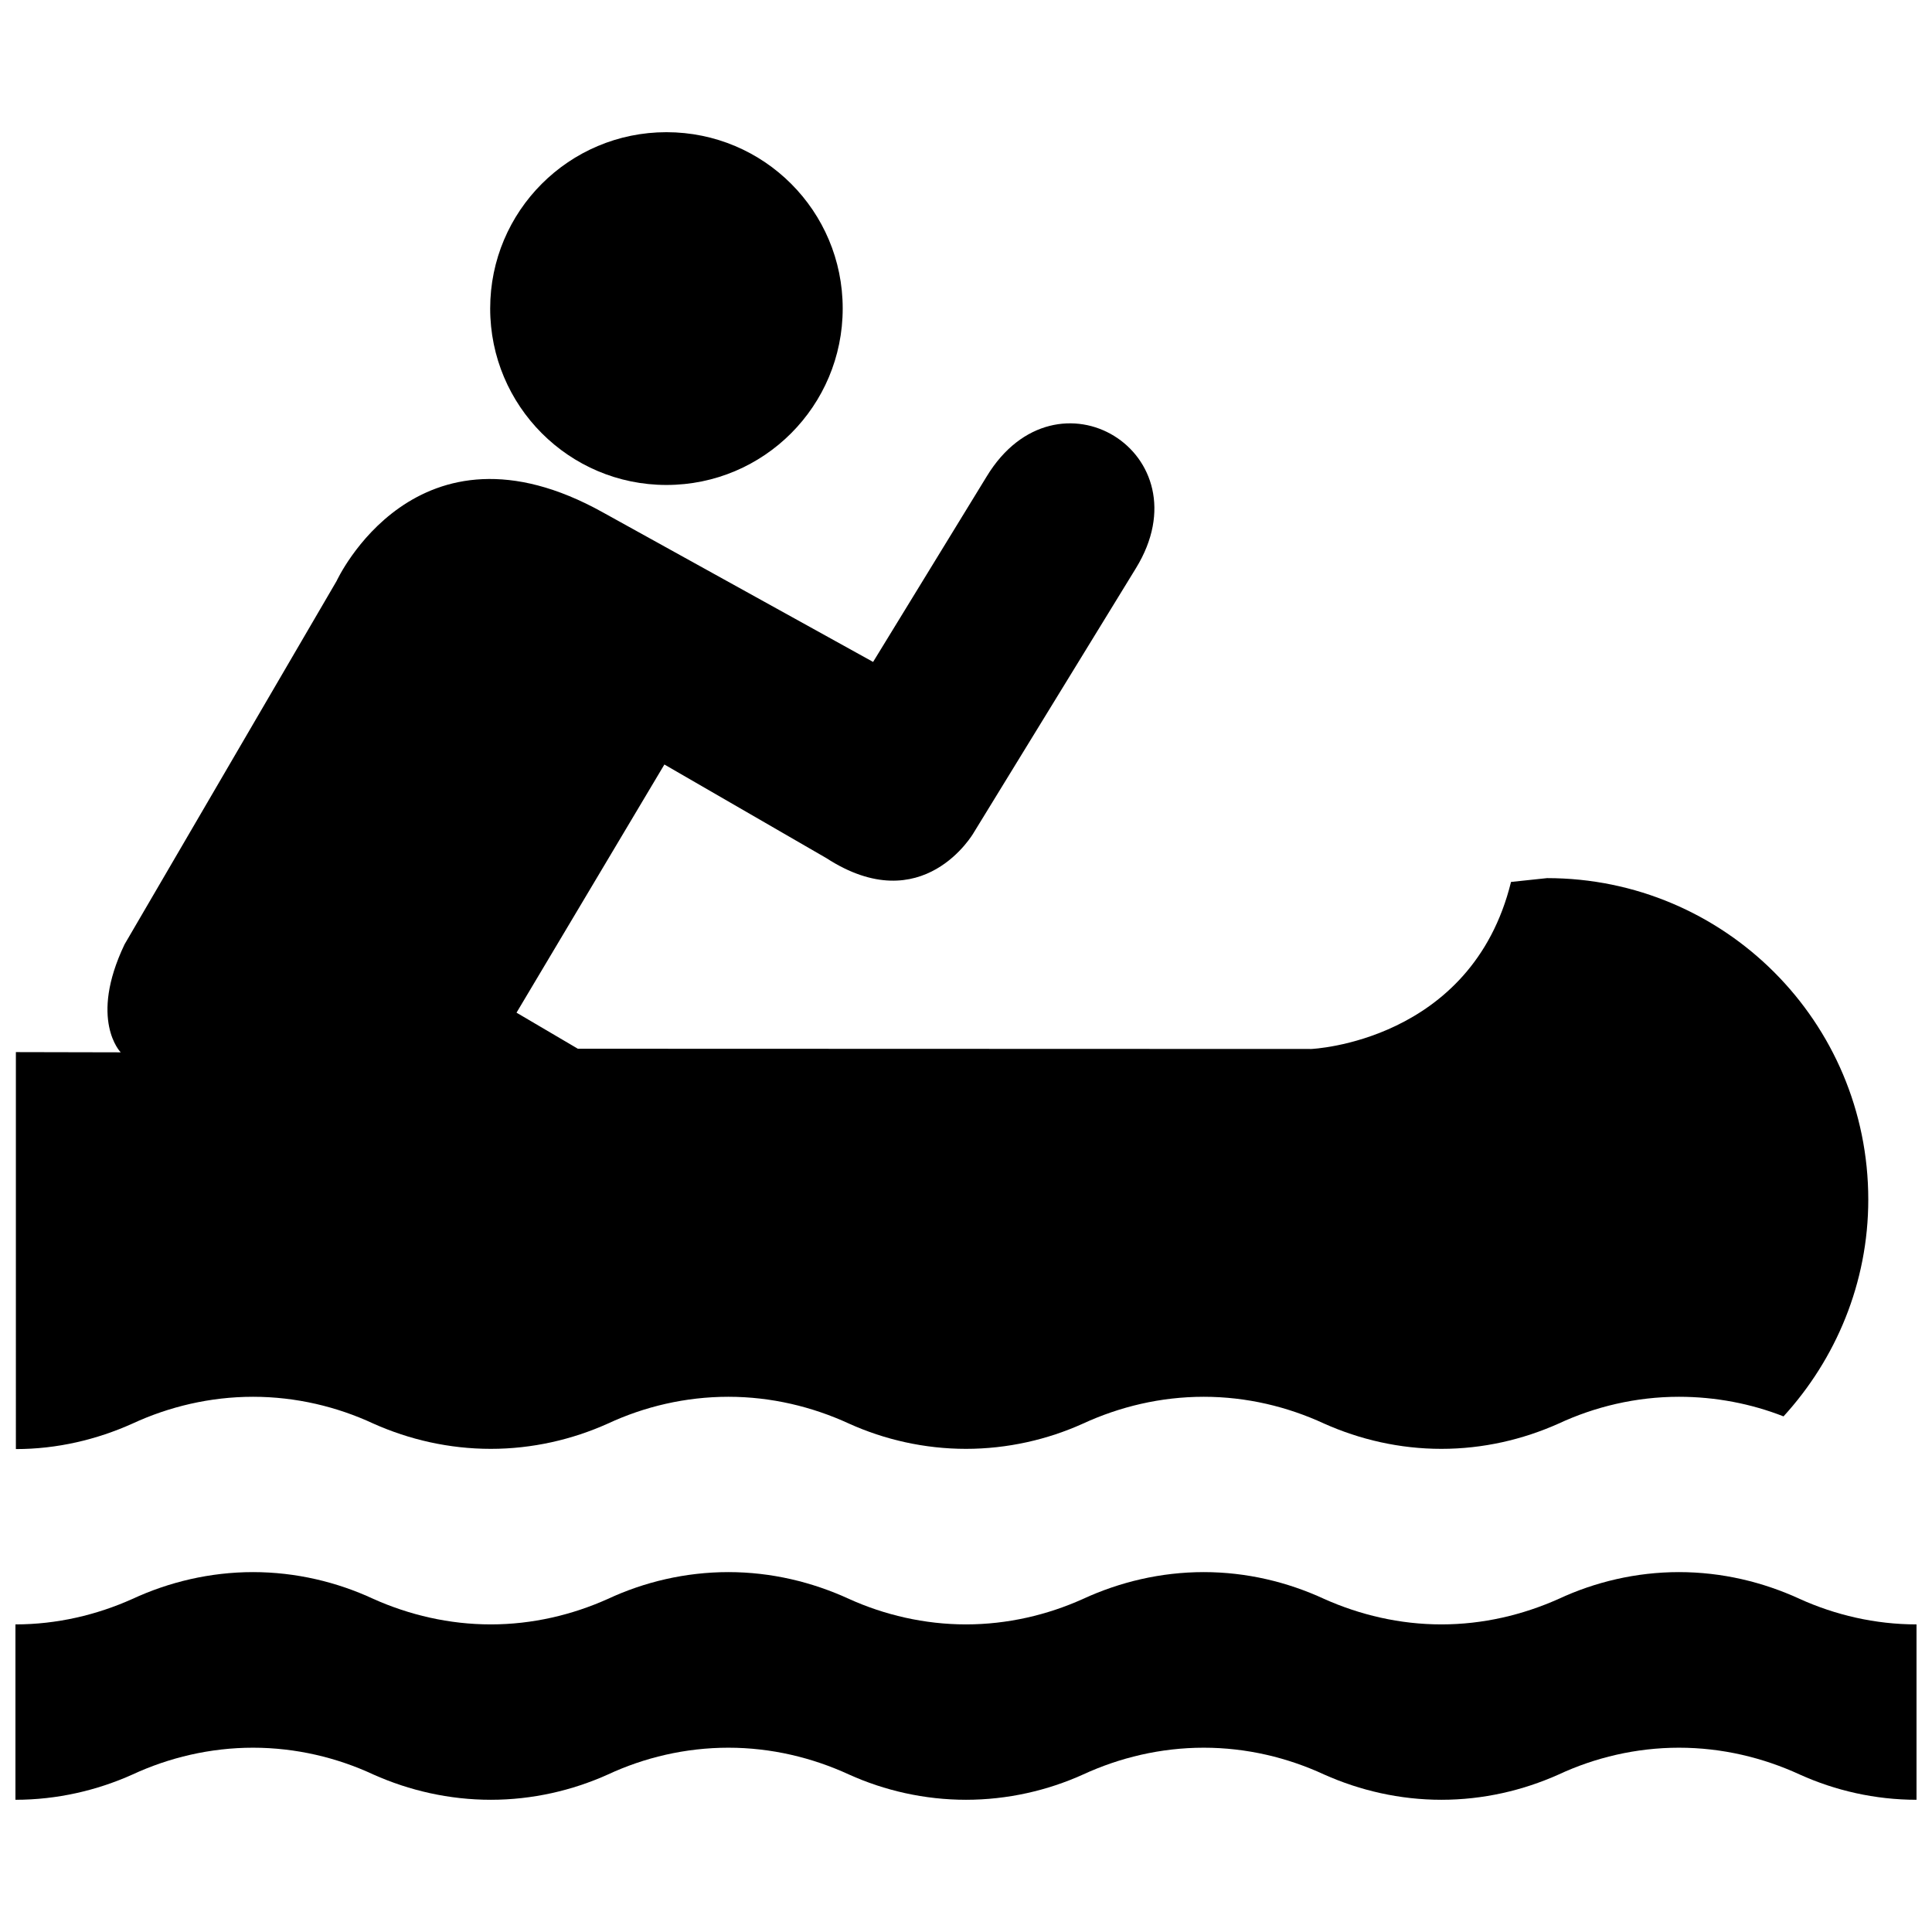
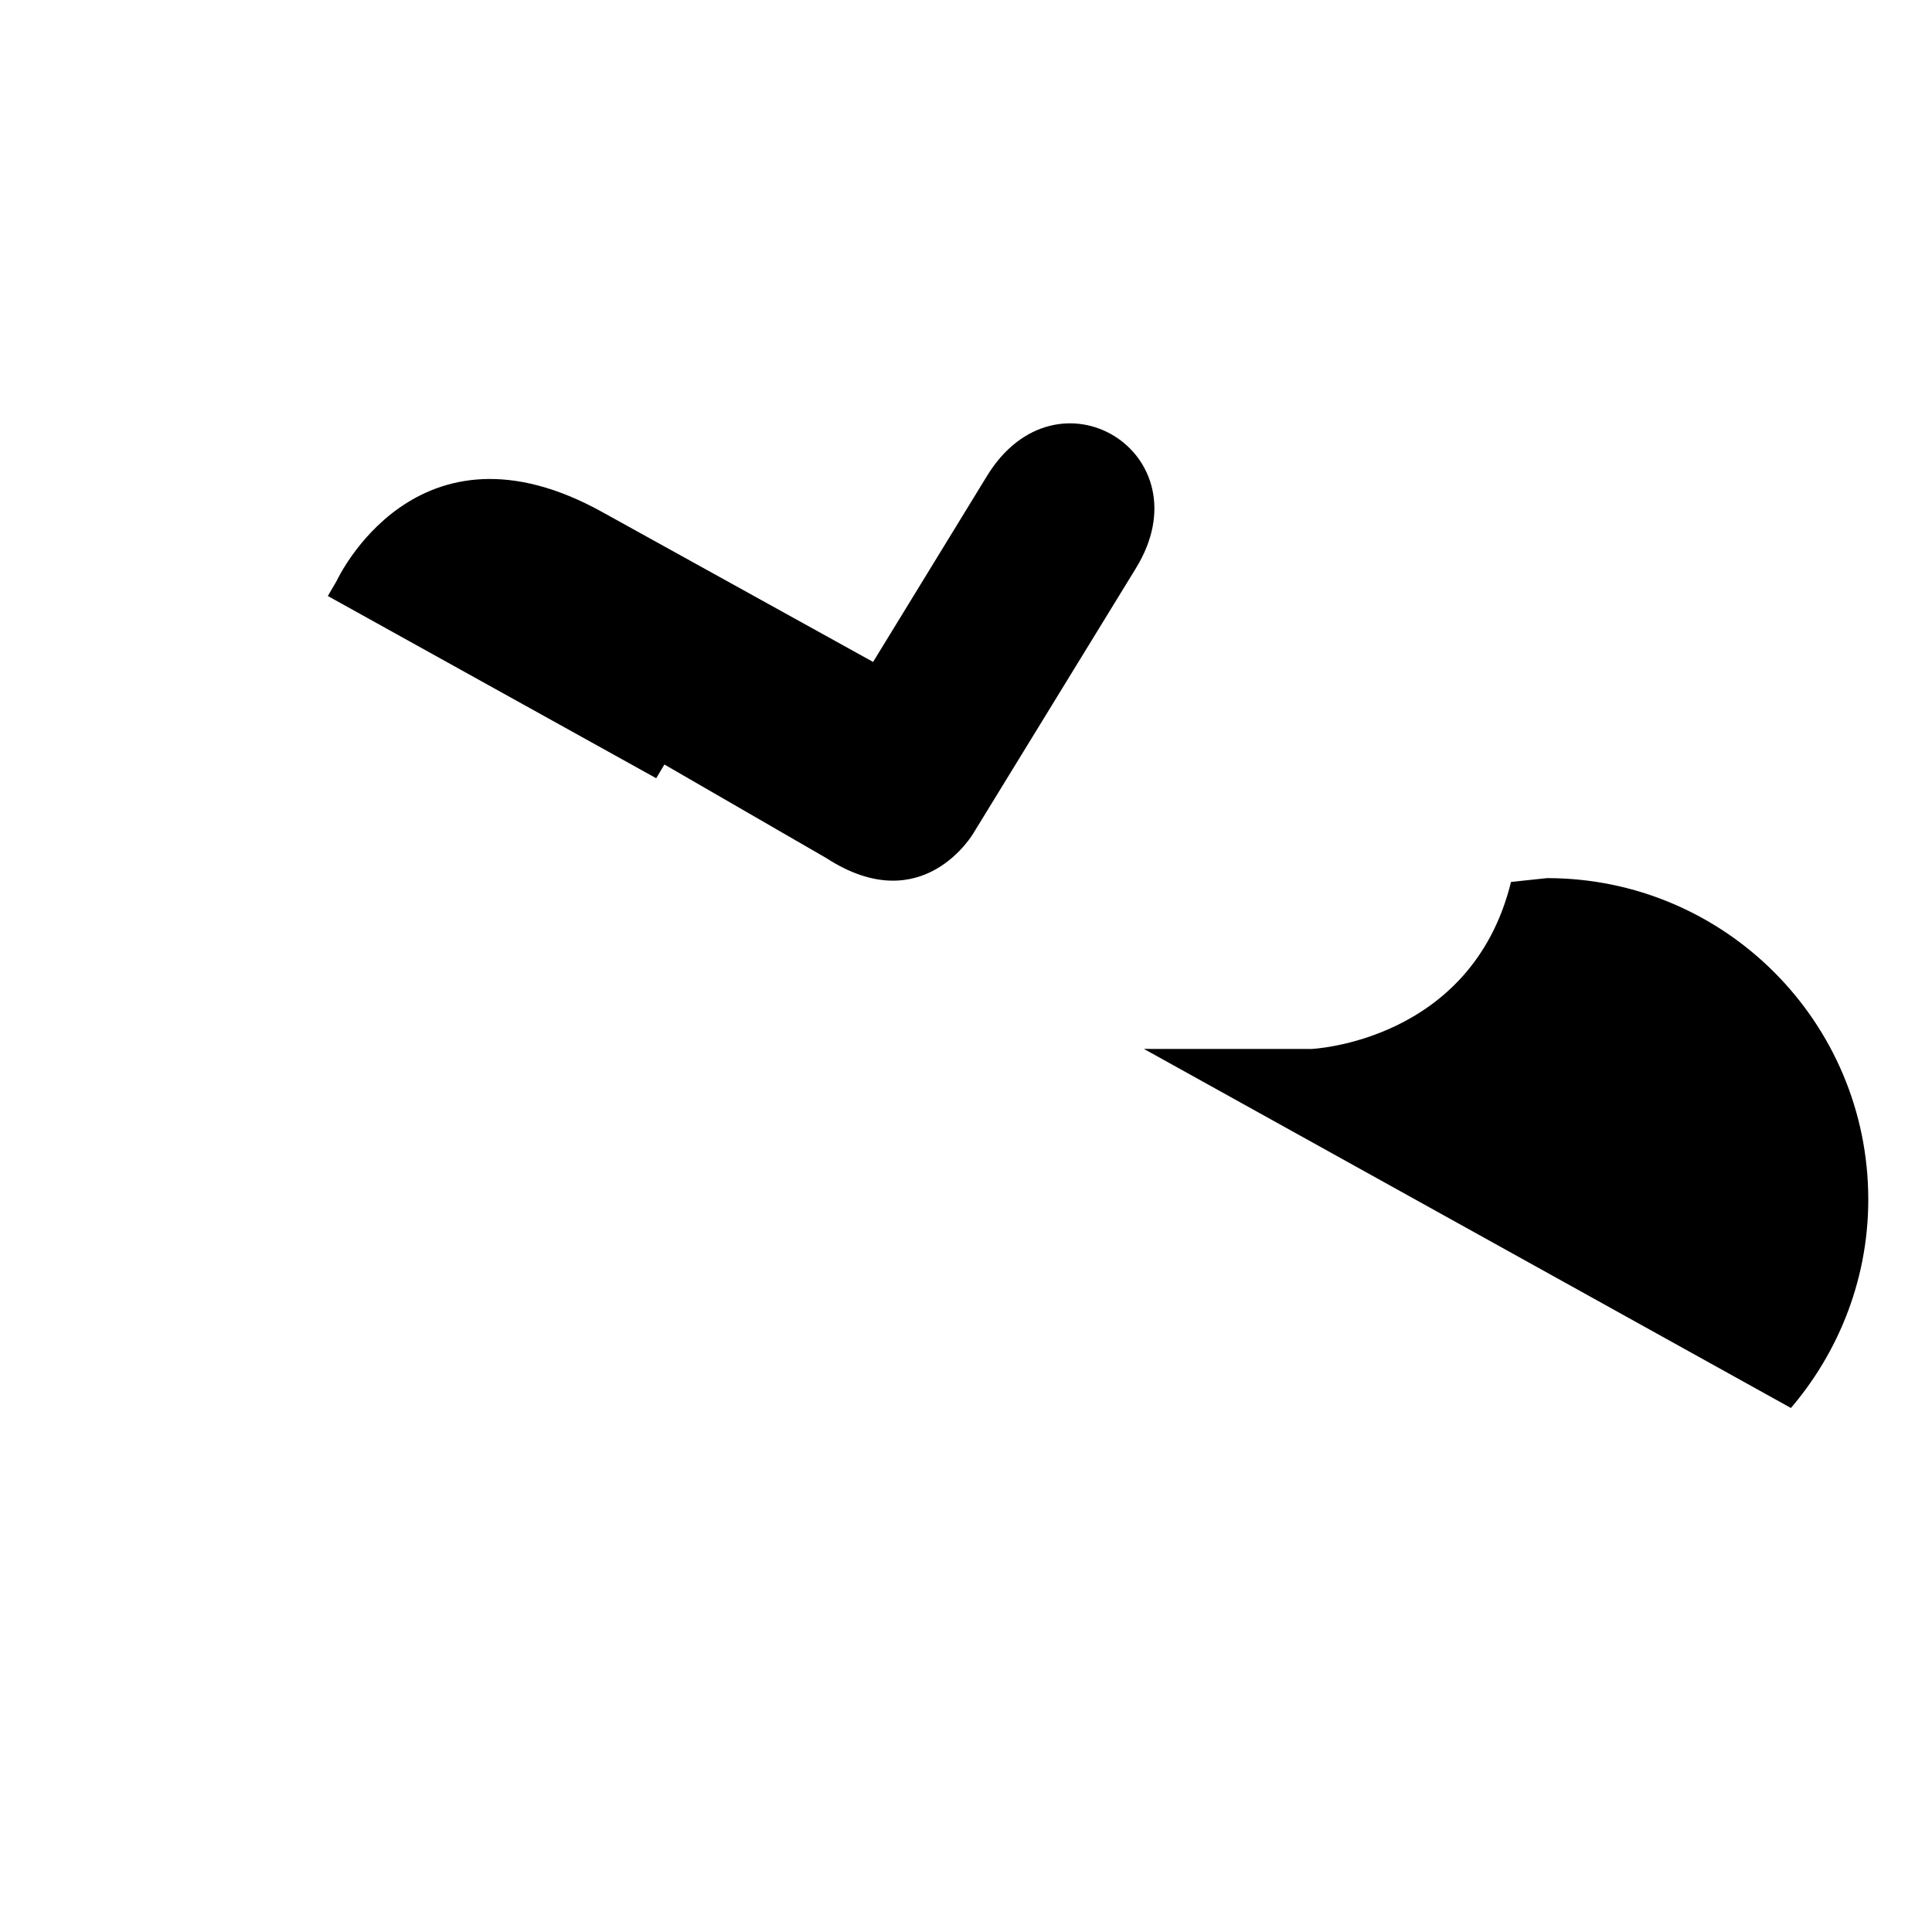
<svg xmlns="http://www.w3.org/2000/svg" width="800px" height="800px" version="1.1" viewBox="144 144 512 512">
  <defs>
    <clipPath id="b">
-       <path d="m148.09 256h491.91v273h-491.91z" />
+       <path d="m148.09 256h491.91v273z" />
    </clipPath>
    <clipPath id="a">
      <path d="m148.09 560h503.81v61h-503.81z" />
    </clipPath>
  </defs>
-   <path d="m320.61 272.52c25.867 0 46.715-20.969 46.715-46.773 0.004-25.809-20.852-46.715-46.715-46.715-25.805 0-46.707 20.906-46.707 46.715-0.004 25.809 20.902 46.773 46.707 46.773z" />
  <g clip-path="url(#b)">
    <path d="m148.21 528.02c10.934 0 21.445-2.508 30.883-6.75 9.672-4.484 20.605-7.109 31.957-7.109 11.352 0 22.285 2.625 31.902 7.109 9.496 4.242 20.07 6.691 31.121 6.691 10.992 0 21.562-2.449 31.004-6.691 9.617-4.484 20.551-7.109 31.957-7.109 11.352 0 22.223 2.625 31.961 7.109 9.375 4.242 20.012 6.691 31 6.691 10.988 0 21.625-2.449 31.004-6.691 9.734-4.484 20.605-7.109 32.012-7.109 11.352 0 22.223 2.625 31.902 7.109 9.496 4.242 20.066 6.691 31.059 6.691 11.047 0 21.562-2.449 31.066-6.691 9.613-4.484 20.547-7.109 31.895-7.109 9.738 0 19.176 1.848 27.719 5.195 13.859-15.176 22.461-35.363 22.461-57.465 0-47.07-38.109-85.18-85.125-85.18l-9.551 1.012c-10.453 42.477-52.93 44.266-52.93 44.266l-194.37-0.062-16.254-9.559 39.188-65.766 42.891 24.789c25.684 16.668 39.066-6.691 39.066-6.691l43.012-70.129c18.695-30.465-20.969-54.895-39.551-24.312l-30.109 49.16-71.566-39.605c-49.578-27.66-70.609 18.156-70.609 18.156l-56.195 96.297c-9.559 20.012-1.02 28.613-1.02 28.613l-27.781-0.059z" />
  </g>
  <g clip-path="url(#a)">
-     <path d="m651.9 620.96c-10.992 0-21.562-2.449-30.945-6.691-9.738-4.484-20.609-7.109-32.016-7.109-11.352 0-22.285 2.625-31.895 7.109-9.5 4.242-20.016 6.691-31.066 6.691-10.992 0-21.562-2.449-31.059-6.691-9.68-4.484-20.551-7.109-31.902-7.109-11.41 0-22.285 2.625-32.012 7.109-9.383 4.242-20.016 6.691-31.004 6.691-10.988 0-21.625-2.449-31-6.691-9.738-4.484-20.609-7.109-31.961-7.109-11.41 0-22.344 2.625-31.957 7.109-9.441 4.242-20.012 6.691-31.004 6.691-11.047 0-21.625-2.449-31.121-6.691-9.617-4.484-20.551-7.109-31.902-7.109-11.352 0-22.285 2.625-31.957 7.109-9.445 4.238-20.016 6.691-31.008 6.691v-46.477c10.992 0 21.562-2.508 31.004-6.75 9.672-4.484 20.605-7.109 31.957-7.109 11.352 0 22.285 2.625 31.902 7.109 9.496 4.242 20.07 6.75 31.121 6.75 10.992 0 21.562-2.508 31.004-6.75 9.617-4.484 20.551-7.109 31.957-7.109 11.352 0 22.223 2.625 31.961 7.109 9.375 4.242 20.012 6.75 31 6.75s21.625-2.508 31.004-6.75c9.734-4.484 20.605-7.109 32.012-7.109 11.352 0 22.223 2.625 31.902 7.109 9.496 4.242 20.066 6.75 31.059 6.75 11.047 0 21.562-2.508 31.066-6.75 9.613-4.484 20.547-7.109 31.895-7.109 11.41 0 22.285 2.625 32.016 7.109 9.375 4.242 19.949 6.75 30.945 6.75v46.477z" />
-   </g>
+     </g>
</svg>